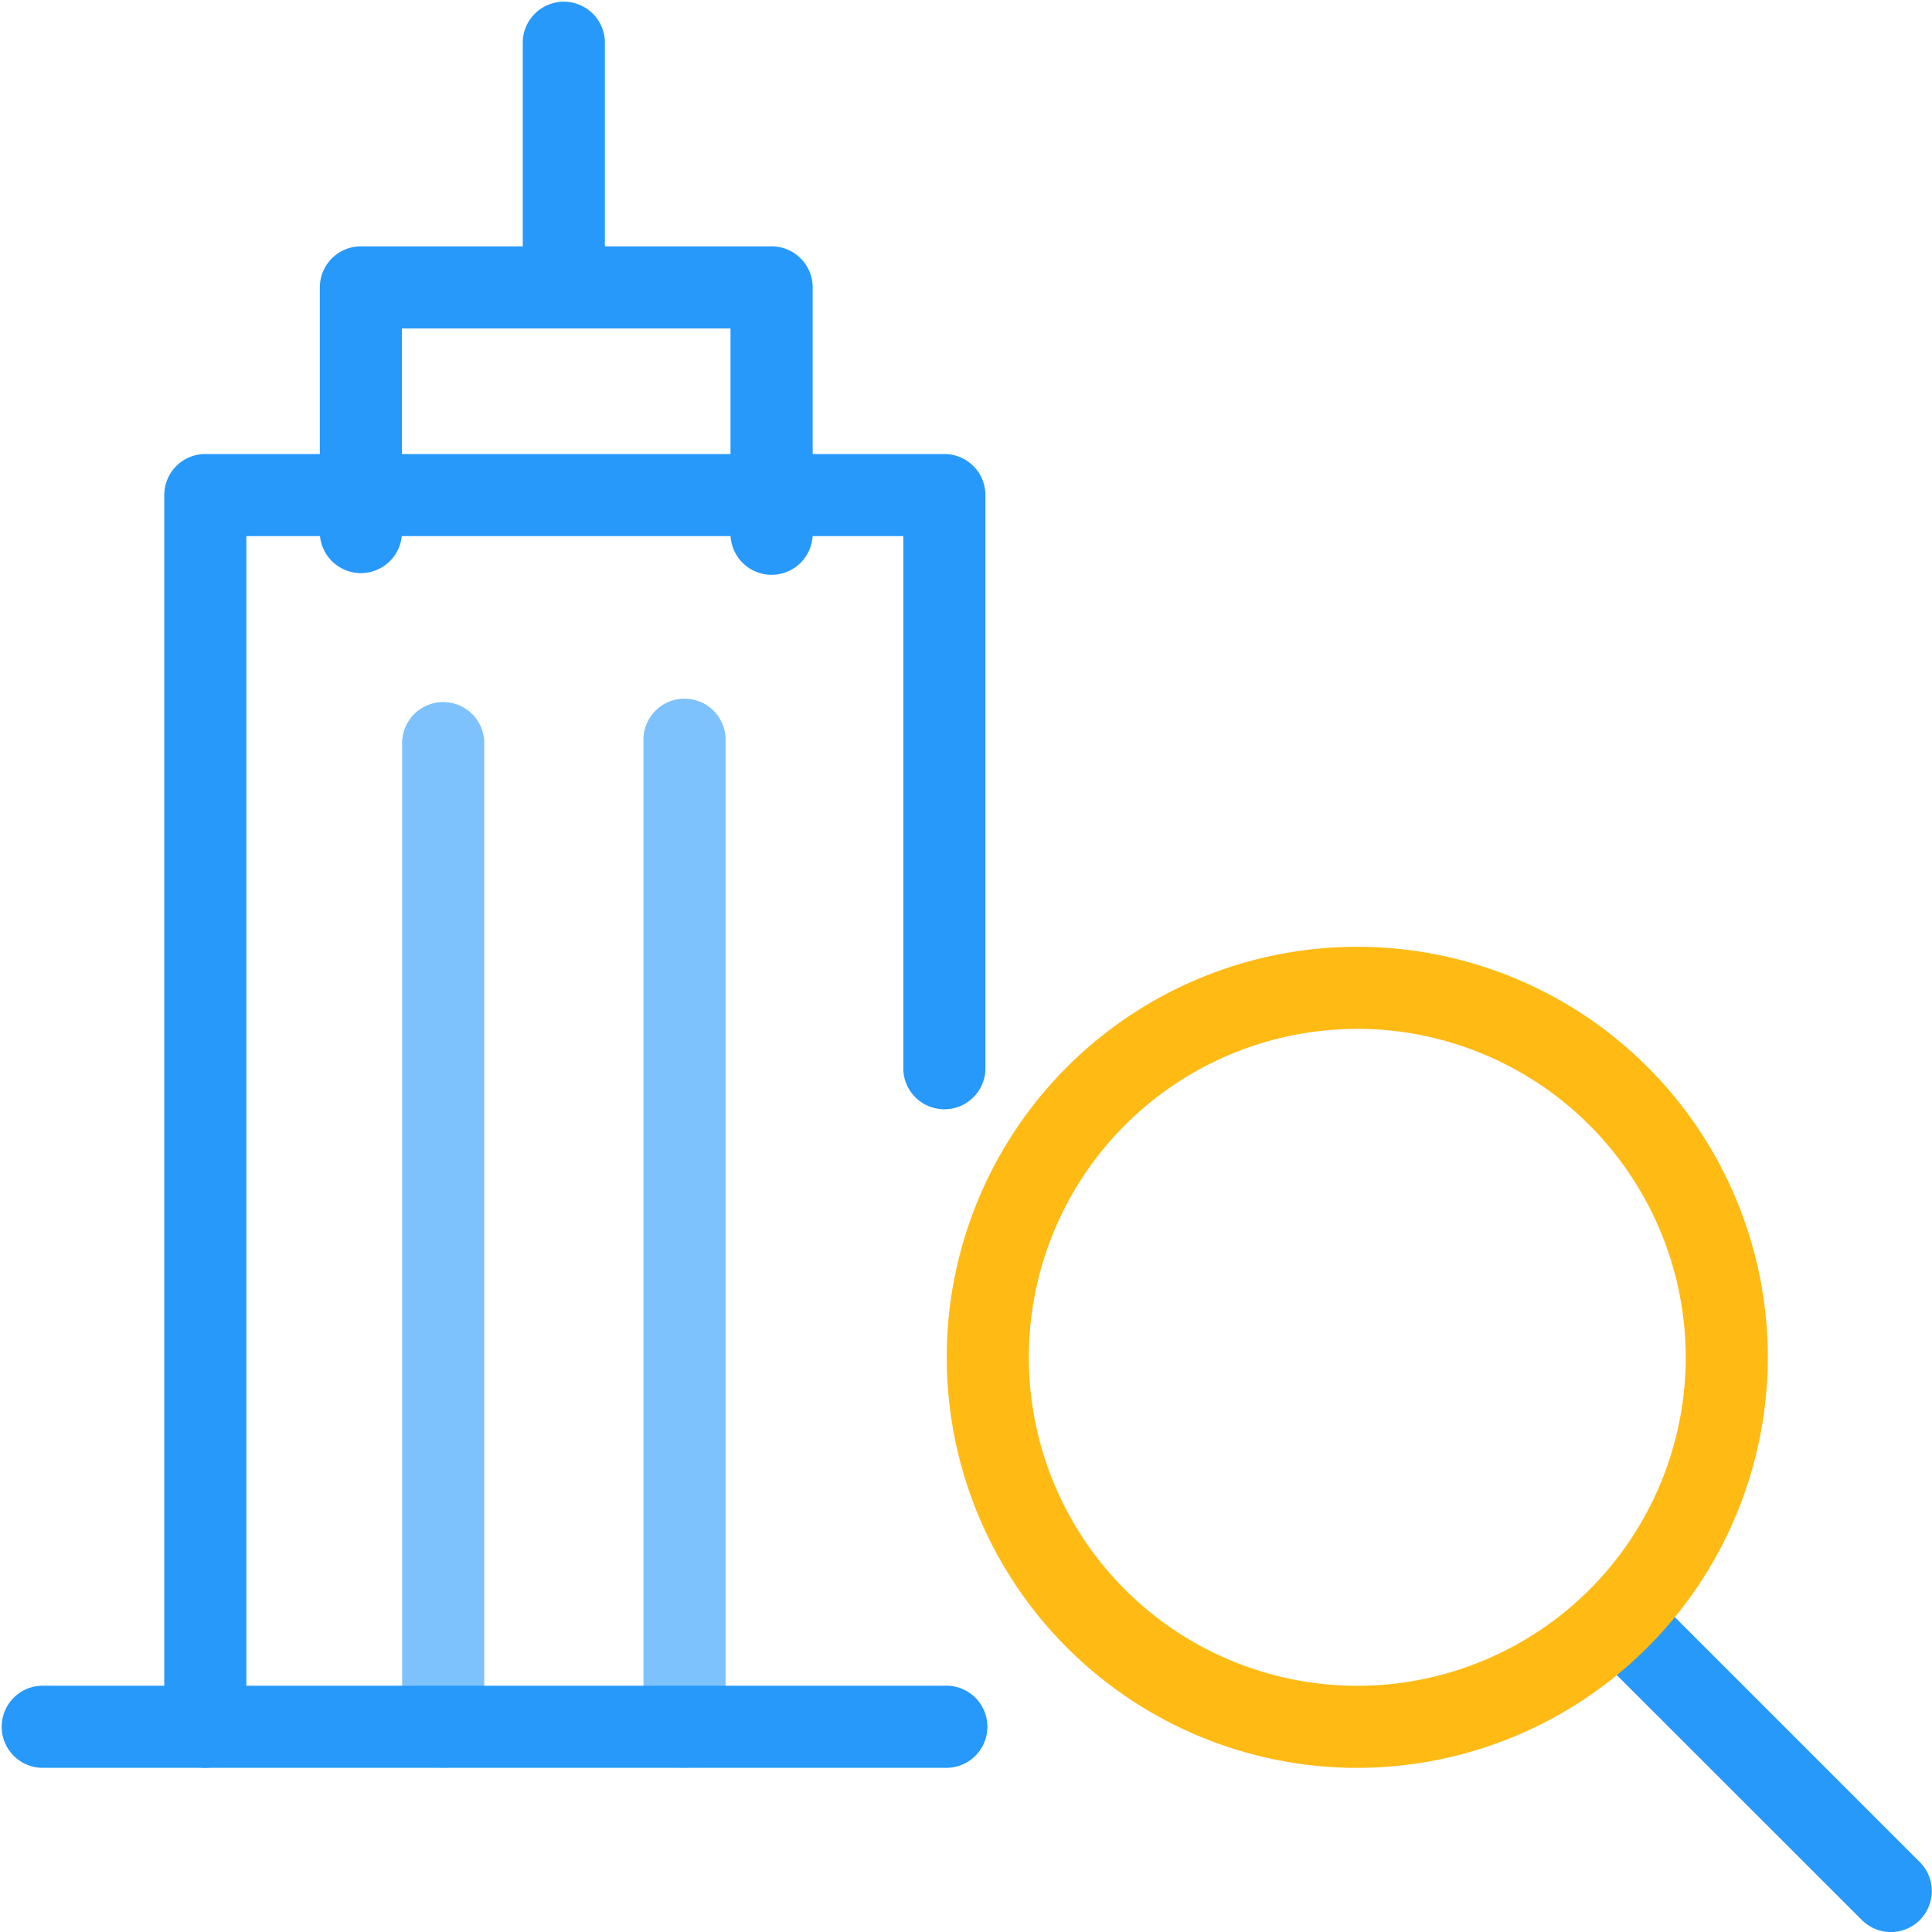
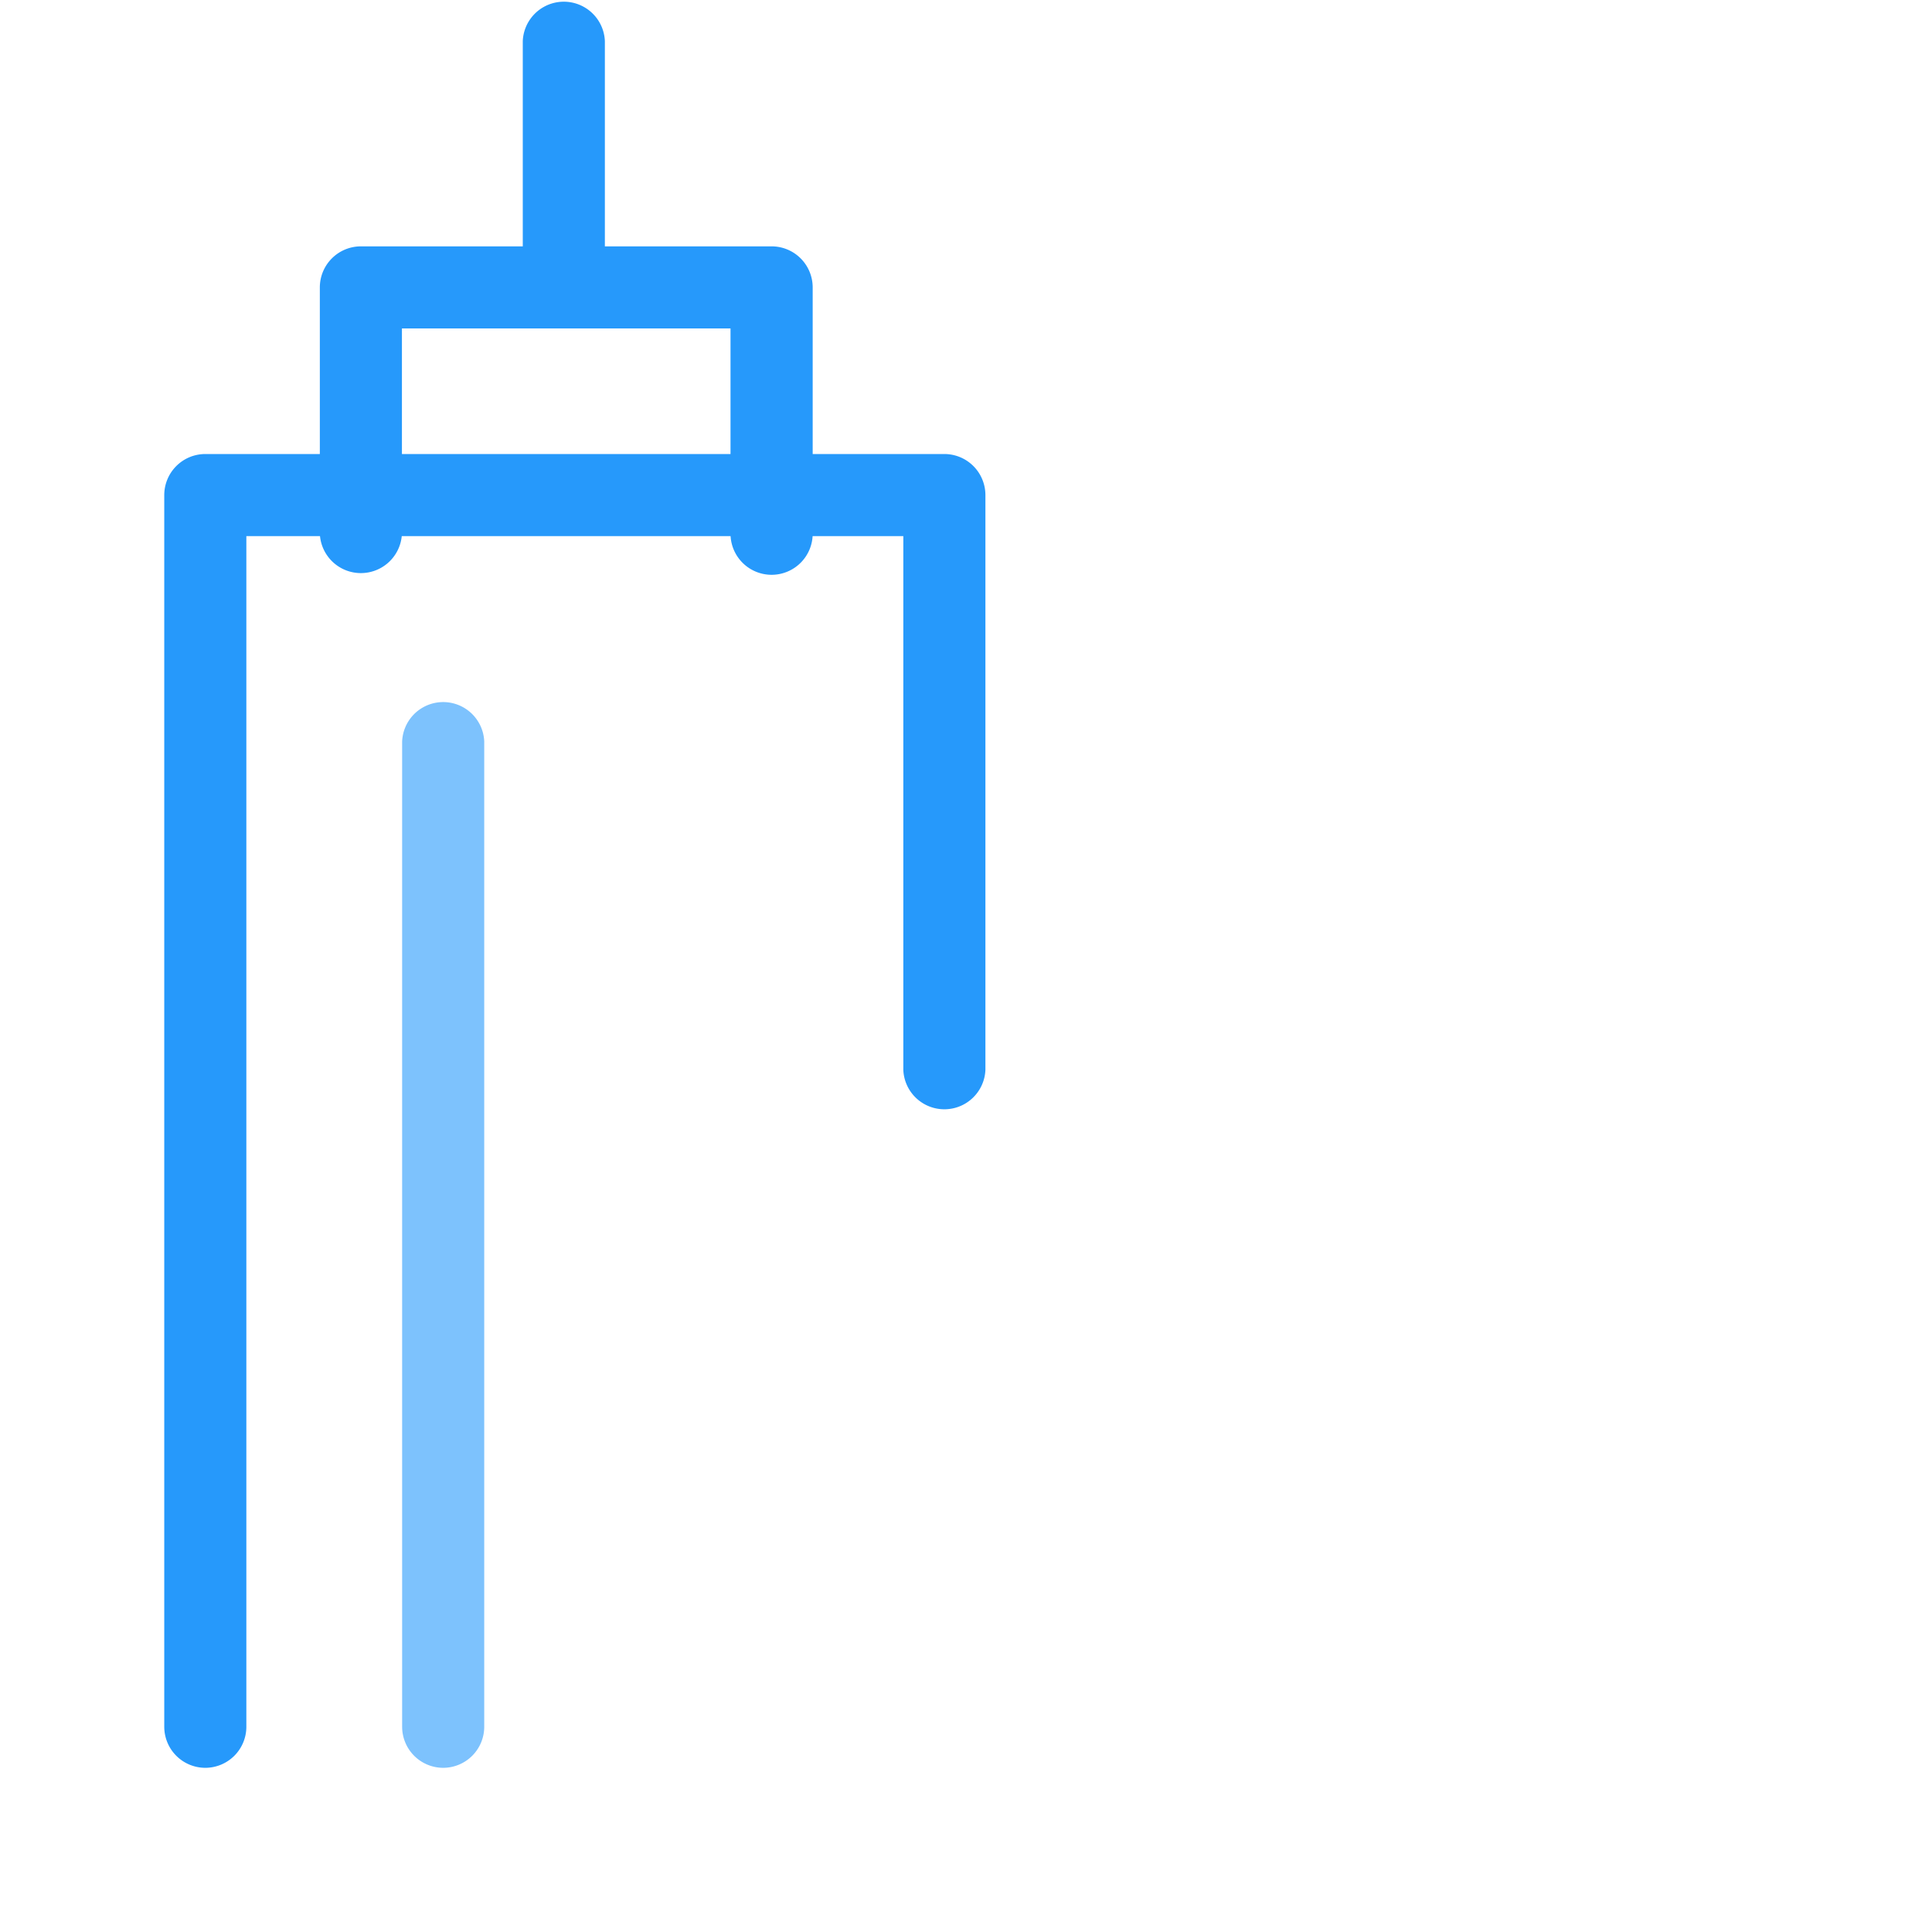
<svg xmlns="http://www.w3.org/2000/svg" id="search_1_" width="27.37" height="27.371" data-name="search (1)" viewBox="0 0 27.37 27.371">
  <defs>
    <style>
            .cls-1{fill:#2699fb}.cls-3{opacity:.6}
        </style>
  </defs>
  <g id="Grupo_3358" data-name="Grupo 3358" transform="translate(22.638 22.64)">
-     <path id="Trazado_3606" d="M24.083 24.664a.584.584 0 0 1-.412-.17L20.1 20.925a.582.582 0 0 1 .822-.822l3.569 3.569a.581.581 0 0 1-.411.992z" class="cls-1" data-name="Trazado 3606" transform="translate(-19.932 -19.933)" />
-   </g>
+     </g>
  <g id="Grupo_3357" data-name="Grupo 3357" transform="translate(13.412 13.412)">
-     <path id="Trazado_3605" fill="#ffba14" d="M17.816 23.633a5.816 5.816 0 1 1 5.816-5.816 5.823 5.823 0 0 1-5.816 5.816zm0-10.469a4.653 4.653 0 1 0 4.653 4.653 4.658 4.658 0 0 0-4.653-4.654z" data-name="Trazado 3605" transform="translate(-12 -12)" />
-   </g>
+     </g>
  <g id="Grupo_3359" data-name="Grupo 3359" transform="translate(0 23.881)">
-     <path id="Trazado_3607" d="M13.377 22.163H.582a.582.582 0 0 1 0-1.163h12.8a.582.582 0 1 1 0 1.163z" class="cls-1" data-name="Trazado 3607" transform="translate(0 -21)" />
-   </g>
+     </g>
  <g id="Grupo_3360" data-name="Grupo 3360" transform="translate(2.327 6.432)">
    <path id="Trazado_3608" d="M2.582 24.612A.582.582 0 0 1 2 24.03V6.582A.582.582 0 0 1 2.582 6h10.469a.582.582 0 0 1 .582.582v8.143a.582.582 0 0 1-1.163 0V7.163H3.163V24.03a.582.582 0 0 1-.581.582z" class="cls-1" data-name="Trazado 3608" transform="translate(-2 -6)" />
  </g>
  <g id="Grupo_3361" data-name="Grupo 3361" transform="translate(4.531 3.49)">
    <path id="Trazado_3609" d="M10.4 7.653a.582.582 0 0 1-.582-.582V4.163H5.163v2.908a.582.582 0 0 1-1.163 0V3.582A.582.582 0 0 1 4.582 3H10.4a.582.582 0 0 1 .582.582v3.49a.582.582 0 0 1-.582.581z" class="cls-1" data-name="Trazado 3609" transform="translate(-4 -3)" />
  </g>
  <g id="Grupo_3362" data-name="Grupo 3362" transform="translate(7.406)">
    <path id="Trazado_3610" d="M7.082 4.653a.582.582 0 0 1-.582-.582V.582a.582.582 0 0 1 1.163 0v3.49a.582.582 0 0 1-.581.581z" class="cls-1" data-name="Trazado 3610" transform="translate(-6.5)" />
  </g>
  <g id="Grupo_3363" class="cls-3" data-name="Grupo 3363" transform="translate(5.697 9.922)">
    <path id="Trazado_3611" d="M5.582 24.122A.582.582 0 0 1 5 23.541V9.582a.582.582 0 0 1 1.163 0v13.959a.582.582 0 0 1-.581.581z" class="cls-1" data-name="Trazado 3611" transform="translate(-5 -9)" />
  </g>
  <g id="Grupo_3364" class="cls-3" data-name="Grupo 3364" transform="translate(9.116 9.922)">
-     <path id="Trazado_3612" d="M8.582 24.122A.582.582 0 0 1 8 23.541V9.582a.582.582 0 1 1 1.163 0v13.959a.582.582 0 0 1-.581.581z" class="cls-1" data-name="Trazado 3612" transform="translate(-8 -9)" />
-   </g>
+     </g>
</svg>